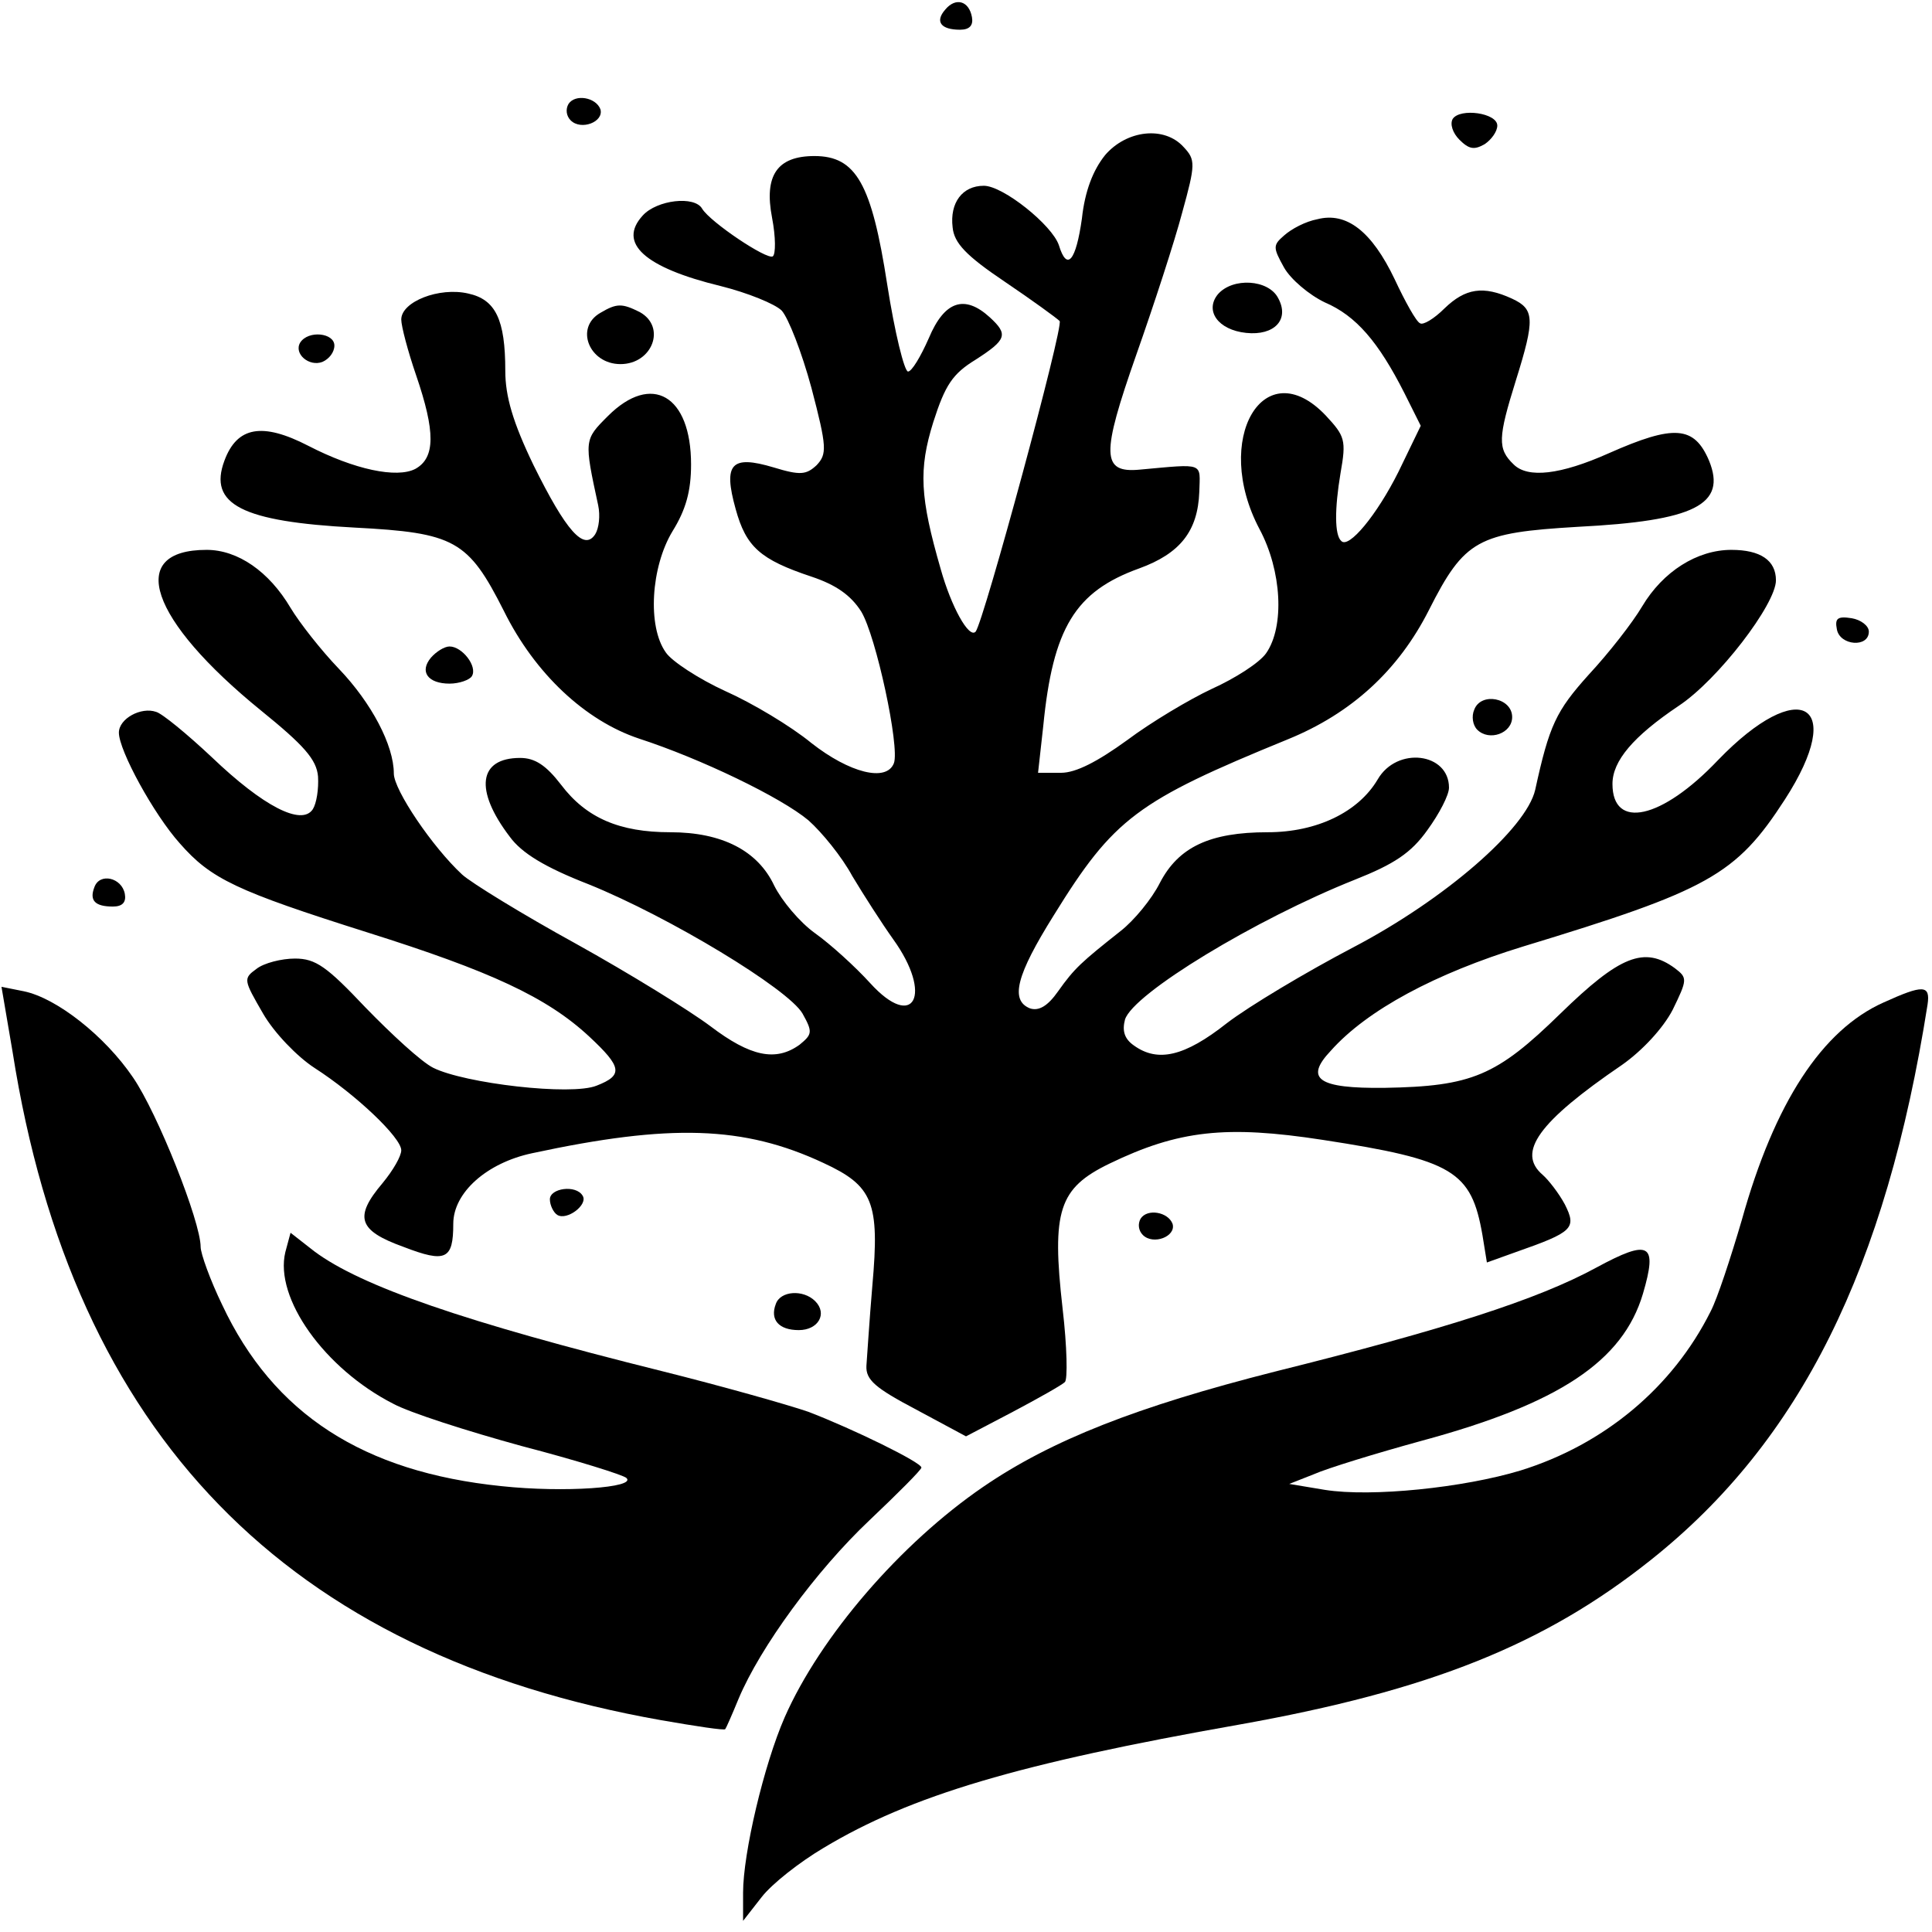
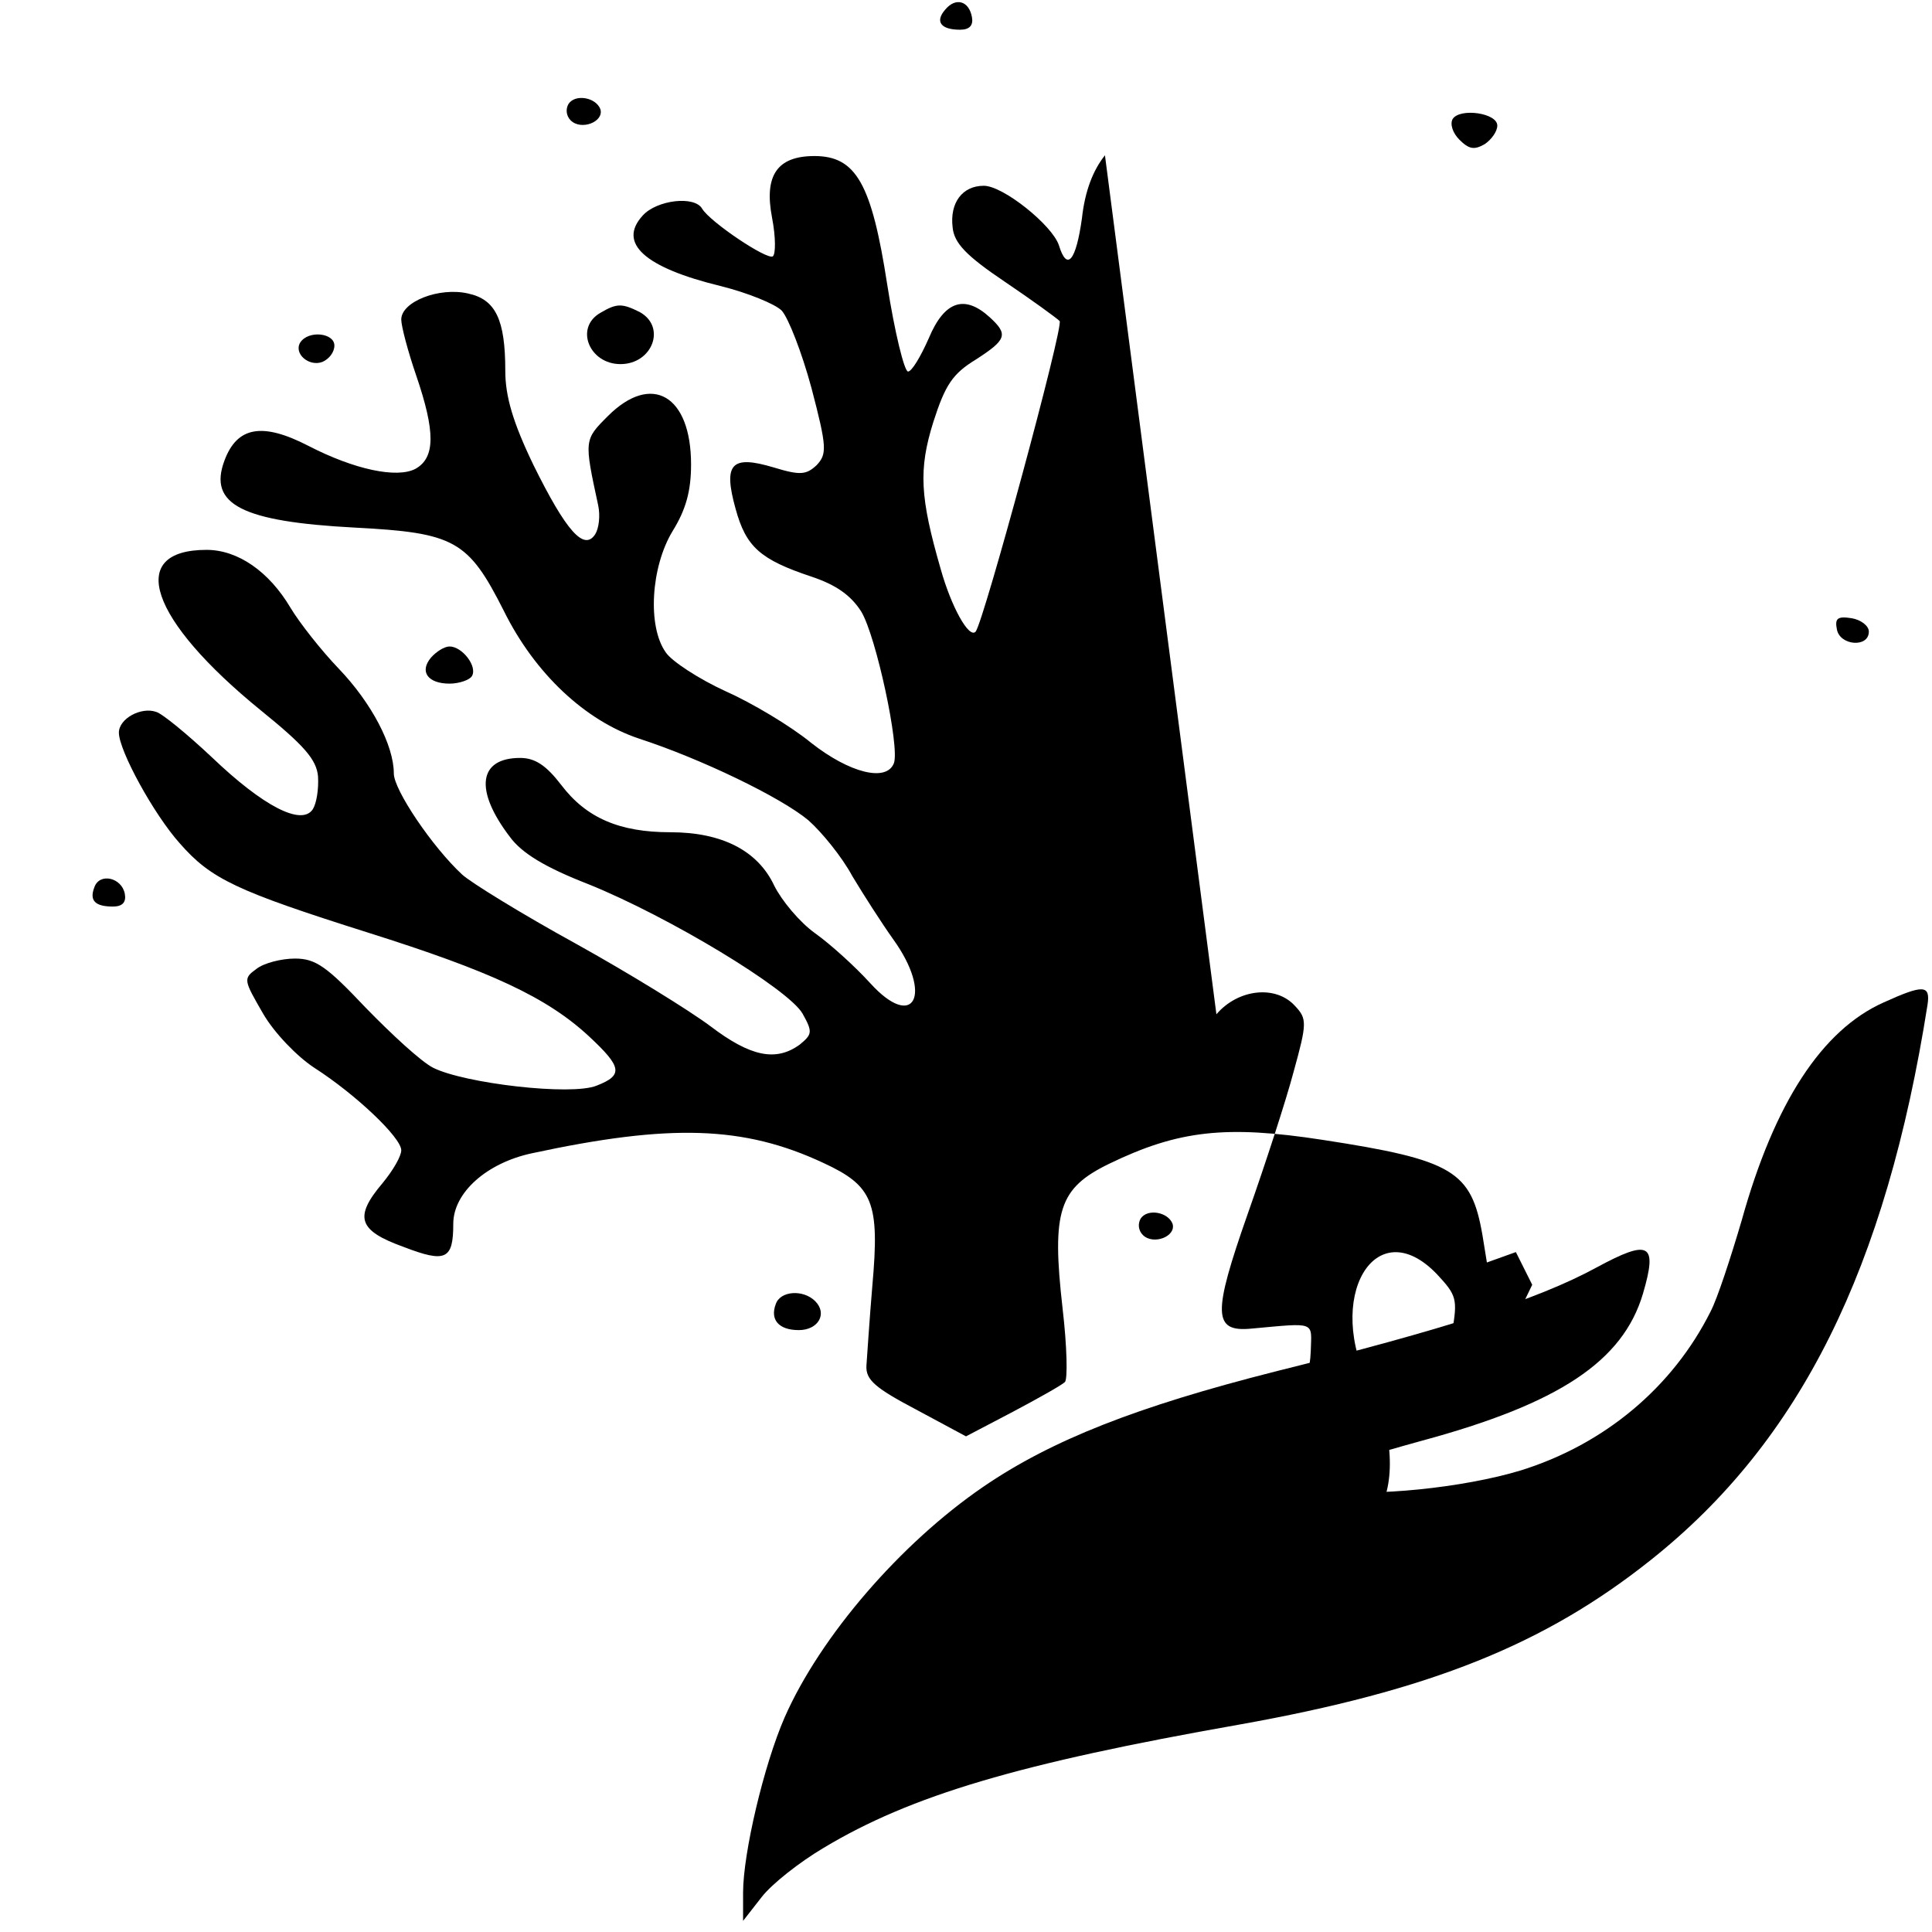
<svg xmlns="http://www.w3.org/2000/svg" version="1.0" width="260pt" height="260pt" viewBox="0 0 260 260" preserveAspectRatio="xMidYMid meet">
  <g transform="translate(0,260) scale(0.1,-0.1)" fill="#000000" stroke="none">
    <path d="M1272 2587 c-14 -16 -6 -27 20 -27 13 0 18 6 16 17 -4 22 -22 27 -36 10z" />
    <path d="M765 2460 c-4 -7 -3 -16 3 -22 14 -14 45 -2 40 15 -6 16 -34 21 -43 7z" />
    <path d="M1955 2440 c-4 -7 0 -19 9 -28 13 -13 20 -14 34 -6 9 6 17 17 17 25 0 17 -50 24 -60 9z" />
-     <path d="M1487 2391 c-16 -20 -27 -48 -31 -85 -8 -57 -20 -72 -31 -36 -9 27 -75 80 -101 80 -29 0 -46 -23 -42 -56 2 -21 18 -38 70 -73 37 -25 70 -49 74 -53 6 -6 -102 -404 -113 -418 -9 -10 -33 34 -47 84 -28 97 -30 134 -10 198 16 50 26 65 57 84 42 27 44 34 19 57 -34 31 -61 22 -82 -28 -11 -25 -23 -45 -28 -45 -5 0 -18 53 -28 117 -21 136 -42 173 -98 173 -50 0 -68 -26 -57 -83 5 -26 5 -49 1 -52 -8 -5 -84 46 -95 64 -10 18 -61 12 -80 -9 -34 -37 2 -70 105 -95 36 -9 73 -24 82 -33 9 -10 27 -56 40 -104 21 -80 21 -89 7 -104 -14 -13 -22 -14 -58 -3 -57 17 -68 5 -51 -56 14 -51 33 -68 102 -91 33 -11 53 -25 67 -47 20 -33 52 -182 44 -204 -10 -26 -60 -13 -111 27 -28 23 -80 54 -116 70 -35 16 -72 40 -80 52 -25 35 -20 115 9 163 18 29 25 54 25 90 0 93 -53 124 -112 65 -32 -32 -32 -32 -13 -120 3 -14 1 -31 -4 -39 -15 -23 -39 4 -83 93 -28 58 -38 93 -38 127 0 69 -13 96 -50 104 -39 9 -90 -11 -90 -35 0 -9 9 -43 20 -75 26 -76 26 -111 -1 -126 -25 -13 -82 -1 -144 31 -62 32 -96 26 -113 -20 -22 -59 24 -82 175 -90 135 -7 153 -17 201 -112 42 -85 110 -148 182 -172 83 -27 191 -79 228 -110 18 -16 45 -49 59 -75 15 -25 40 -64 55 -85 54 -75 28 -124 -31 -59 -20 22 -53 52 -74 67 -21 15 -45 44 -55 64 -22 47 -70 72 -140 72 -68 0 -113 19 -147 64 -20 26 -35 36 -55 36 -56 0 -62 -43 -14 -106 16 -22 47 -41 106 -64 109 -44 269 -141 288 -174 14 -25 13 -28 -4 -42 -32 -23 -66 -16 -120 25 -28 21 -109 71 -181 111 -71 39 -141 82 -153 93 -40 37 -92 114 -92 136 0 38 -30 95 -74 141 -24 25 -53 62 -65 82 -29 49 -71 78 -113 78 -109 0 -77 -94 73 -216 58 -47 75 -66 77 -89 1 -17 -2 -36 -7 -44 -15 -23 -67 4 -136 70 -33 31 -67 59 -75 61 -20 7 -50 -9 -50 -28 0 -24 47 -110 82 -149 42 -48 76 -64 253 -120 165 -52 241 -87 298 -140 44 -41 46 -52 10 -66 -34 -14 -178 3 -220 24 -16 8 -56 45 -91 81 -52 55 -67 66 -95 66 -18 0 -42 -6 -52 -14 -18 -13 -17 -15 9 -60 15 -26 46 -58 69 -73 56 -36 117 -94 117 -111 0 -8 -11 -27 -25 -44 -39 -46 -33 -64 28 -86 57 -22 67 -17 67 31 0 42 45 82 106 95 186 40 285 37 392 -13 67 -31 76 -53 66 -165 -4 -47 -7 -95 -8 -108 -1 -19 12 -30 67 -59 l67 -36 63 33 c34 18 66 36 70 40 4 3 3 48 -3 99 -15 132 -5 162 63 195 93 45 157 52 287 32 176 -27 200 -42 215 -128 l6 -37 39 14 c77 27 82 32 66 64 -8 15 -22 33 -30 40 -35 30 -6 71 107 148 27 19 55 49 68 74 20 41 20 43 3 56 -41 30 -74 17 -154 -61 -86 -84 -119 -98 -237 -100 -89 -1 -108 12 -72 50 49 55 141 104 258 140 250 76 287 96 353 198 84 130 20 167 -90 53 -76 -80 -142 -94 -142 -32 0 31 28 64 89 105 53 35 131 137 131 169 0 27 -21 41 -60 41 -46 0 -92 -29 -120 -76 -13 -22 -45 -63 -72 -92 -44 -49 -53 -68 -72 -155 -12 -52 -121 -147 -245 -212 -63 -33 -140 -79 -170 -102 -57 -45 -93 -53 -125 -30 -13 9 -16 20 -12 35 11 35 176 135 309 188 53 21 76 36 98 67 16 22 29 47 29 57 0 47 -70 56 -96 11 -26 -44 -82 -71 -148 -71 -78 0 -120 -20 -145 -68 -11 -22 -35 -51 -53 -65 -53 -42 -62 -50 -84 -81 -14 -20 -26 -27 -38 -23 -27 11 -18 45 32 125 81 131 112 154 315 237 86 35 149 93 190 174 48 95 66 104 200 112 158 8 201 30 177 89 -20 47 -47 49 -135 10 -65 -29 -109 -34 -128 -15 -22 21 -21 36 3 113 26 83 25 96 -5 110 -39 18 -63 14 -91 -13 -14 -14 -29 -23 -33 -20 -5 2 -20 29 -34 59 -31 65 -65 91 -104 81 -16 -3 -35 -13 -45 -22 -15 -13 -15 -16 0 -43 9 -16 34 -37 55 -47 42 -18 72 -53 107 -122 l22 -44 -30 -62 c-29 -58 -67 -104 -77 -93 -9 8 -9 43 -1 91 8 45 6 50 -20 78 -83 87 -153 -32 -89 -153 30 -56 34 -131 9 -167 -9 -13 -42 -34 -73 -48 -30 -14 -82 -45 -114 -69 -40 -29 -69 -44 -89 -44 l-31 0 7 63 c13 132 43 181 129 212 55 20 79 50 81 103 1 40 8 38 -80 30 -52 -5 -52 20 -5 154 24 68 52 154 62 192 18 65 18 71 2 88 -26 29 -77 23 -106 -11z" />
-     <path d="M1639 2204 c-18 -22 0 -48 38 -52 38 -4 59 18 43 47 -13 25 -61 28 -81 5z" />
+     <path d="M1487 2391 c-16 -20 -27 -48 -31 -85 -8 -57 -20 -72 -31 -36 -9 27 -75 80 -101 80 -29 0 -46 -23 -42 -56 2 -21 18 -38 70 -73 37 -25 70 -49 74 -53 6 -6 -102 -404 -113 -418 -9 -10 -33 34 -47 84 -28 97 -30 134 -10 198 16 50 26 65 57 84 42 27 44 34 19 57 -34 31 -61 22 -82 -28 -11 -25 -23 -45 -28 -45 -5 0 -18 53 -28 117 -21 136 -42 173 -98 173 -50 0 -68 -26 -57 -83 5 -26 5 -49 1 -52 -8 -5 -84 46 -95 64 -10 18 -61 12 -80 -9 -34 -37 2 -70 105 -95 36 -9 73 -24 82 -33 9 -10 27 -56 40 -104 21 -80 21 -89 7 -104 -14 -13 -22 -14 -58 -3 -57 17 -68 5 -51 -56 14 -51 33 -68 102 -91 33 -11 53 -25 67 -47 20 -33 52 -182 44 -204 -10 -26 -60 -13 -111 27 -28 23 -80 54 -116 70 -35 16 -72 40 -80 52 -25 35 -20 115 9 163 18 29 25 54 25 90 0 93 -53 124 -112 65 -32 -32 -32 -32 -13 -120 3 -14 1 -31 -4 -39 -15 -23 -39 4 -83 93 -28 58 -38 93 -38 127 0 69 -13 96 -50 104 -39 9 -90 -11 -90 -35 0 -9 9 -43 20 -75 26 -76 26 -111 -1 -126 -25 -13 -82 -1 -144 31 -62 32 -96 26 -113 -20 -22 -59 24 -82 175 -90 135 -7 153 -17 201 -112 42 -85 110 -148 182 -172 83 -27 191 -79 228 -110 18 -16 45 -49 59 -75 15 -25 40 -64 55 -85 54 -75 28 -124 -31 -59 -20 22 -53 52 -74 67 -21 15 -45 44 -55 64 -22 47 -70 72 -140 72 -68 0 -113 19 -147 64 -20 26 -35 36 -55 36 -56 0 -62 -43 -14 -106 16 -22 47 -41 106 -64 109 -44 269 -141 288 -174 14 -25 13 -28 -4 -42 -32 -23 -66 -16 -120 25 -28 21 -109 71 -181 111 -71 39 -141 82 -153 93 -40 37 -92 114 -92 136 0 38 -30 95 -74 141 -24 25 -53 62 -65 82 -29 49 -71 78 -113 78 -109 0 -77 -94 73 -216 58 -47 75 -66 77 -89 1 -17 -2 -36 -7 -44 -15 -23 -67 4 -136 70 -33 31 -67 59 -75 61 -20 7 -50 -9 -50 -28 0 -24 47 -110 82 -149 42 -48 76 -64 253 -120 165 -52 241 -87 298 -140 44 -41 46 -52 10 -66 -34 -14 -178 3 -220 24 -16 8 -56 45 -91 81 -52 55 -67 66 -95 66 -18 0 -42 -6 -52 -14 -18 -13 -17 -15 9 -60 15 -26 46 -58 69 -73 56 -36 117 -94 117 -111 0 -8 -11 -27 -25 -44 -39 -46 -33 -64 28 -86 57 -22 67 -17 67 31 0 42 45 82 106 95 186 40 285 37 392 -13 67 -31 76 -53 66 -165 -4 -47 -7 -95 -8 -108 -1 -19 12 -30 67 -59 l67 -36 63 33 c34 18 66 36 70 40 4 3 3 48 -3 99 -15 132 -5 162 63 195 93 45 157 52 287 32 176 -27 200 -42 215 -128 l6 -37 39 14 l22 -44 -30 -62 c-29 -58 -67 -104 -77 -93 -9 8 -9 43 -1 91 8 45 6 50 -20 78 -83 87 -153 -32 -89 -153 30 -56 34 -131 9 -167 -9 -13 -42 -34 -73 -48 -30 -14 -82 -45 -114 -69 -40 -29 -69 -44 -89 -44 l-31 0 7 63 c13 132 43 181 129 212 55 20 79 50 81 103 1 40 8 38 -80 30 -52 -5 -52 20 -5 154 24 68 52 154 62 192 18 65 18 71 2 88 -26 29 -77 23 -106 -11z" />
    <path d="M808 2179 c-35 -20 -15 -69 27 -69 43 0 62 50 26 70 -24 12 -31 12 -53 -1z" />
    <path d="M404 2139 c-9 -15 12 -33 30 -26 9 4 16 13 16 22 0 17 -35 21 -46 4z" />
    <path d="M2472 1753 c4 -22 43 -25 43 -3 0 8 -11 16 -23 18 -19 3 -23 0 -20 -15z" />
    <path d="M580 1715 c-16 -19 -4 -35 25 -35 13 0 27 5 30 10 8 13 -13 40 -30 40 -7 0 -18 -7 -25 -15z" />
-     <path d="M1984 1645 c-4 -9 -2 -21 4 -27 16 -16 47 -5 47 17 0 26 -42 34 -51 10z" />
    <path d="M127 1406 c-7 -18 1 -26 25 -26 13 0 18 6 16 17 -4 22 -34 29 -41 9z" />
-     <path d="M17 1184 c81 -515 369 -810 873 -899 46 -8 85 -14 86 -12 1 1 9 19 18 41 29 69 104 172 176 240 38 36 70 68 70 71 0 7 -92 52 -152 75 -29 10 -118 35 -198 55 -265 66 -404 114 -467 161 l-32 25 -7 -26 c-15 -62 53 -157 145 -204 22 -12 100 -37 173 -57 73 -19 137 -39 141 -43 14 -13 -84 -20 -168 -11 -186 19 -307 97 -376 244 -16 33 -29 69 -29 78 0 34 -58 180 -91 228 -38 56 -103 107 -147 116 l-30 6 15 -88z" />
    <path d="M2535 1251 c-83 -37 -147 -135 -191 -293 -15 -51 -33 -106 -42 -123 -51 -102 -143 -179 -256 -214 -76 -23 -200 -36 -263 -26 l-48 8 33 13 c18 8 83 28 145 45 185 50 271 107 298 198 20 68 9 74 -63 35 -79 -43 -204 -83 -433 -140 -185 -47 -300 -92 -392 -155 -111 -76 -219 -201 -267 -310 -28 -64 -56 -183 -56 -236 l0 -38 25 32 c14 18 51 47 83 66 118 71 264 114 559 166 258 46 412 108 555 222 201 160 316 392 372 747 4 27 -6 27 -59 3z" />
-     <path d="M740 986 c0 -8 5 -18 10 -21 13 -8 42 14 34 26 -9 15 -44 10 -44 -5z" />
    <path d="M1535 960 c-4 -7 -3 -16 3 -22 14 -14 45 -2 40 15 -6 16 -34 21 -43 7z" />
    <path d="M1044 845 c-8 -21 4 -35 31 -35 26 0 39 22 22 39 -16 16 -47 14 -53 -4z" />
  </g>
</svg>